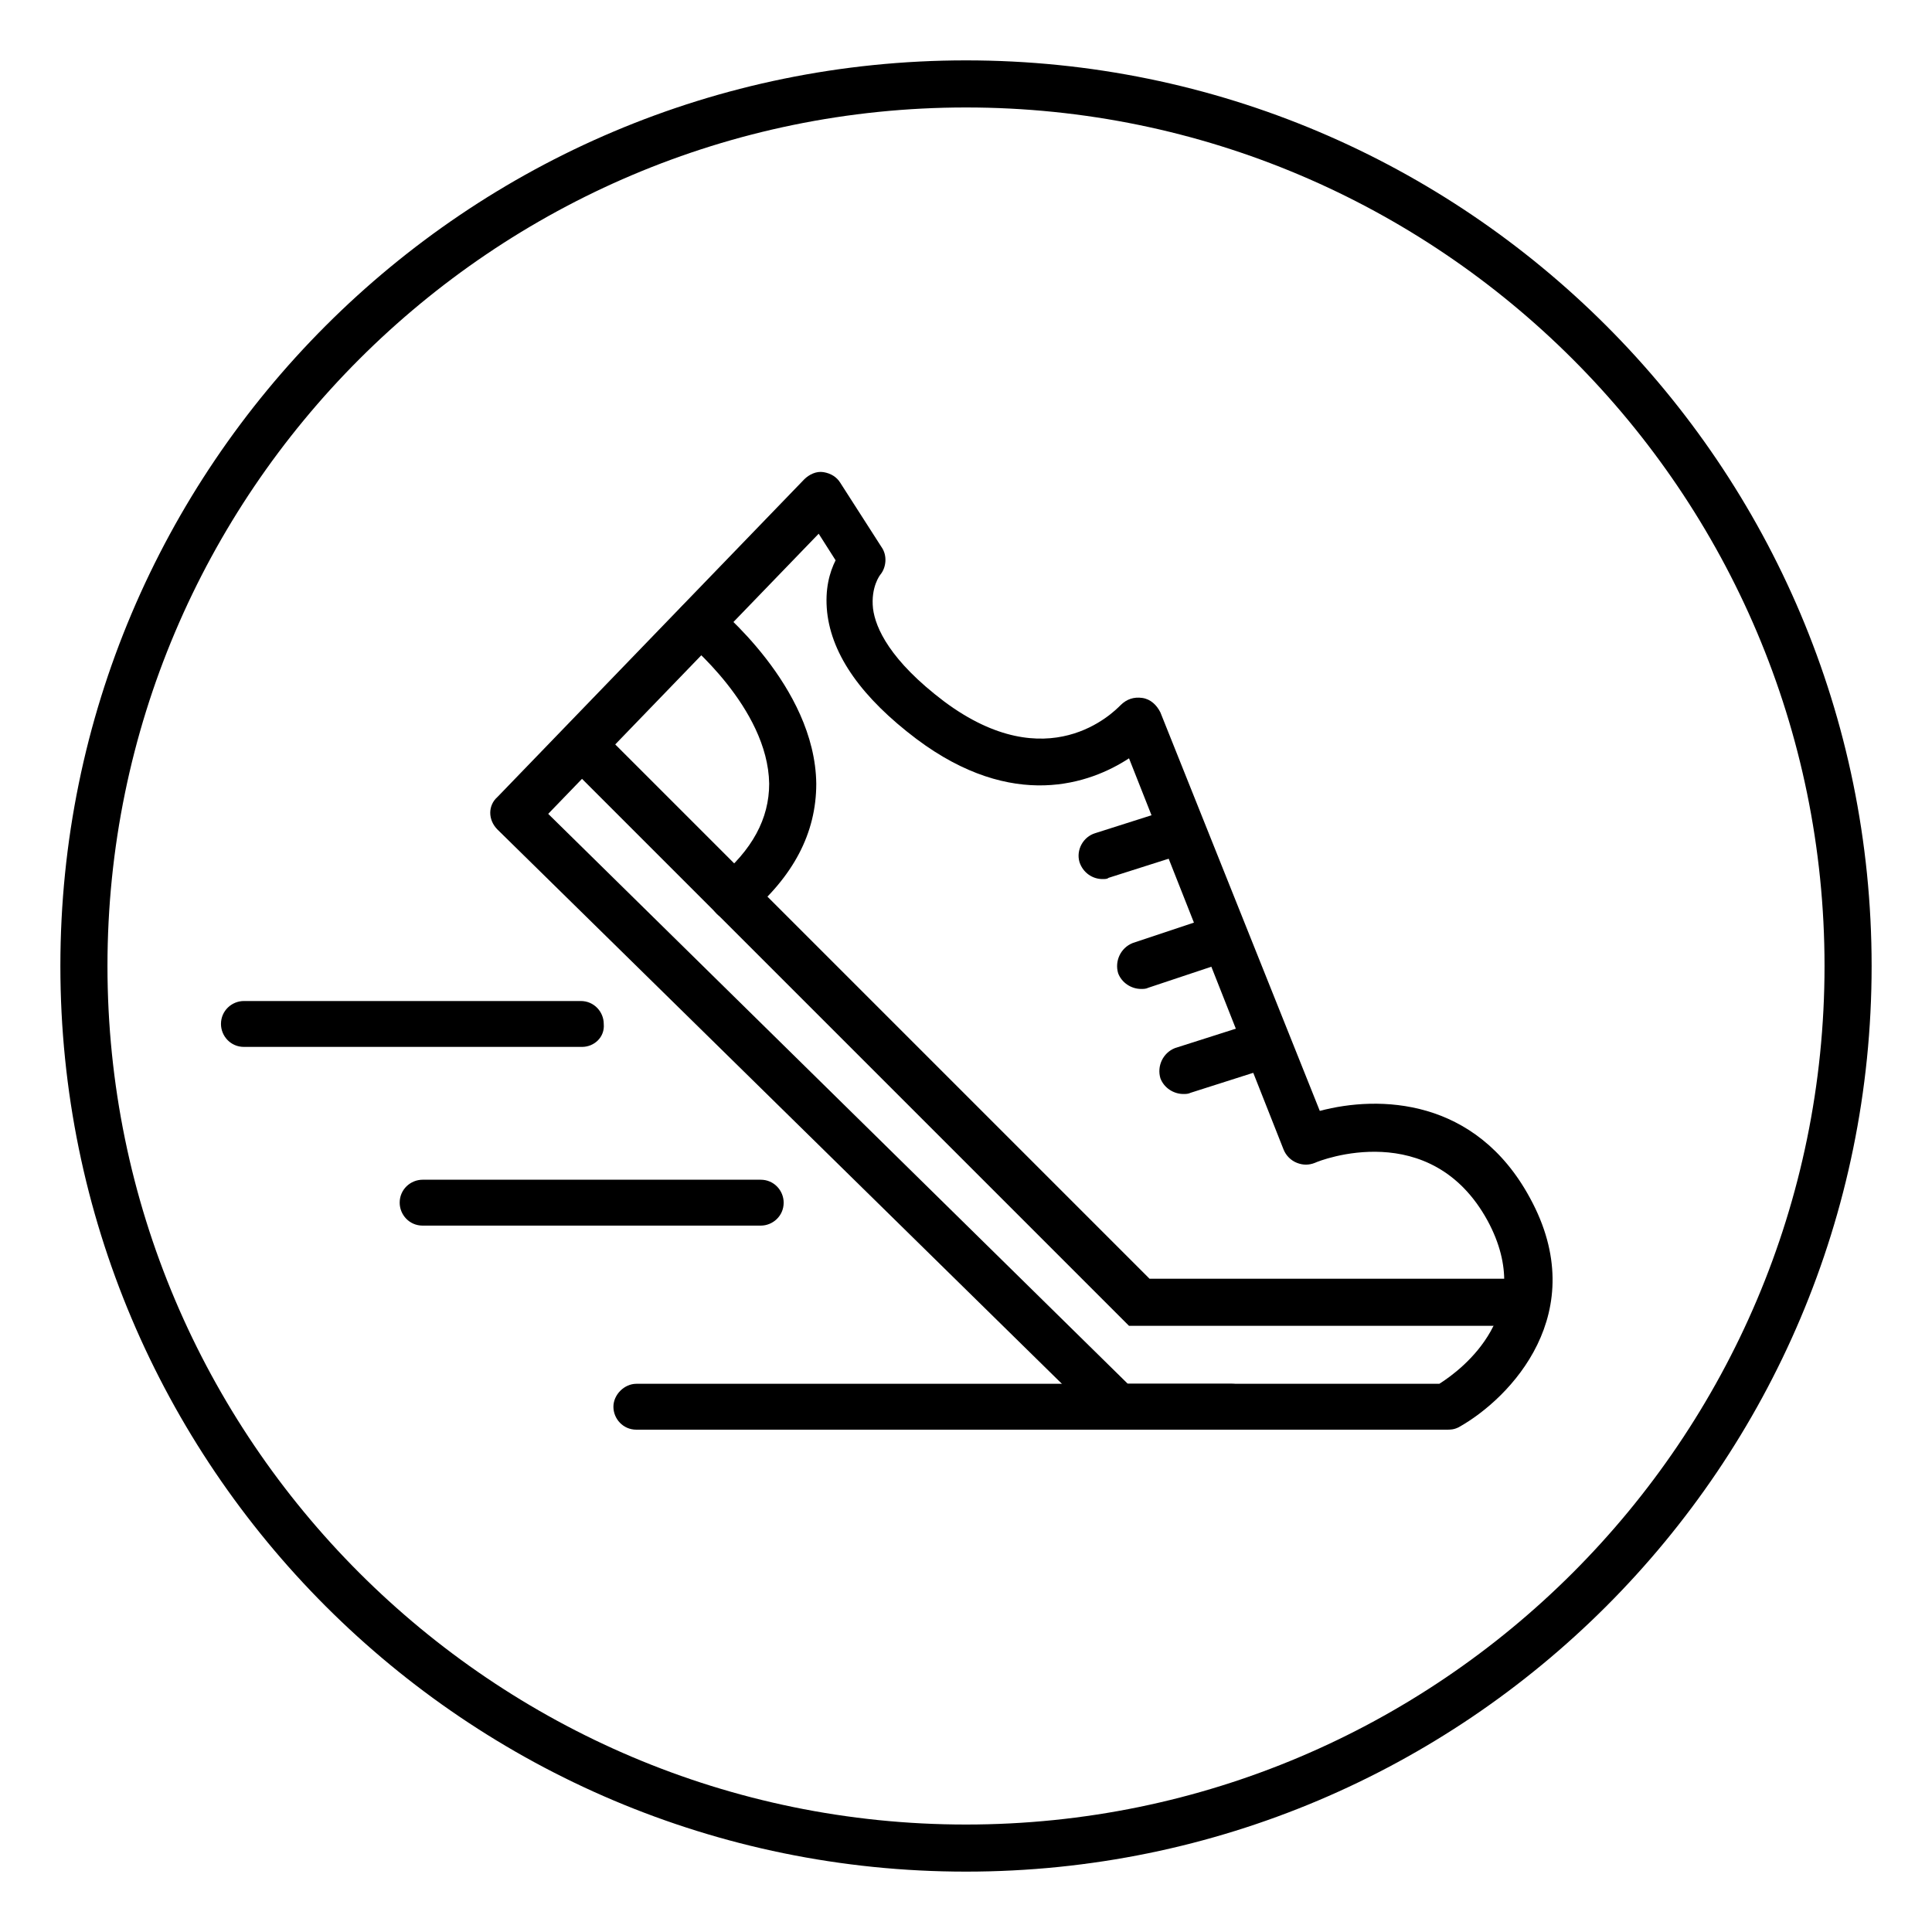
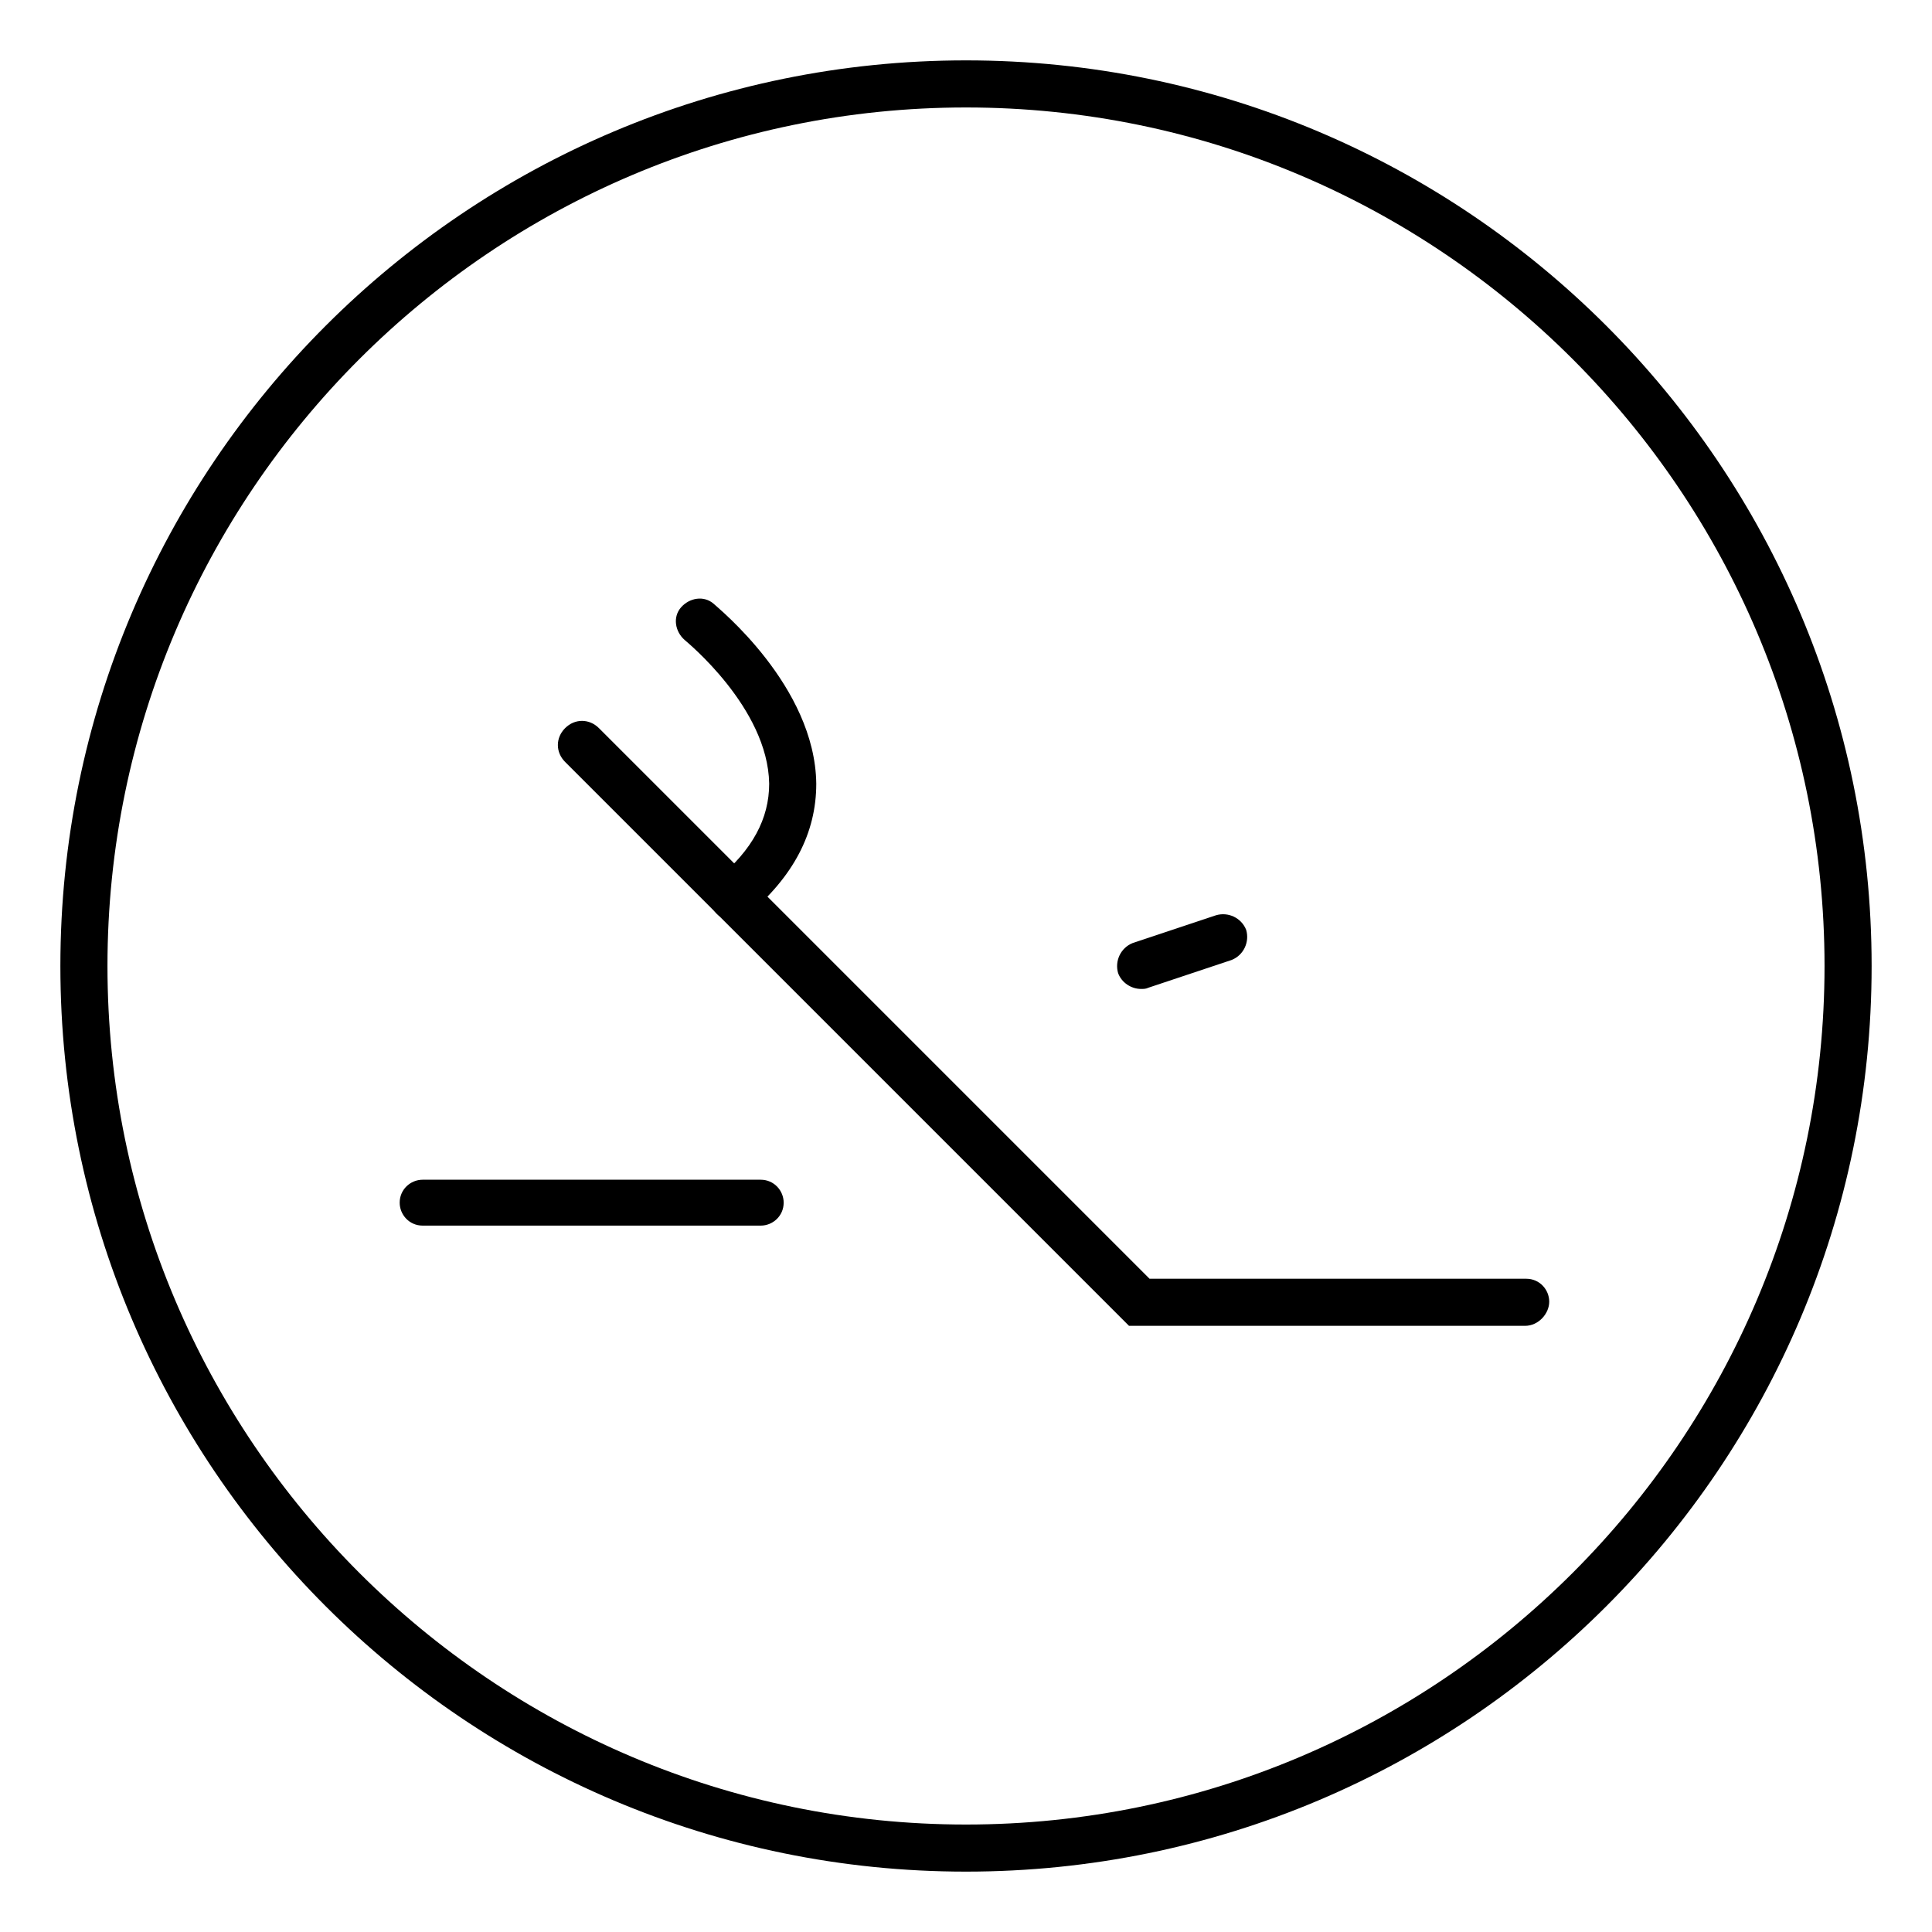
<svg xmlns="http://www.w3.org/2000/svg" id="Calque_1" x="0px" y="0px" viewBox="0 0 160 160" style="enable-background:new 0 0 160 160;" xml:space="preserve">
  <g>
    <path d="M80,155c-41.4,0-75-33.6-75-75S38.6,5,80,5c41.4,0,75,33.6,75,75S121.4,155,80,155z M80,8.9C40.8,8.9,8.9,40.8,8.9,80   c0,39.2,31.9,71.1,71.1,71.1c39.2,0,71.1-31.9,71.1-71.1C151.1,40.8,119.2,8.9,80,8.9z" />
-     <path d="M119.8,118.4H92.6c-0.5,0-1-0.2-1.4-0.6l-50-49.1c-0.8-0.8-0.8-2,0-2.7l25.4-26.3c0.4-0.4,1-0.7,1.6-0.6   c0.6,0.1,1.1,0.4,1.4,0.9l3.4,5.3c0.5,0.7,0.4,1.7-0.1,2.3c0,0-0.8,1-0.6,2.8c0.2,1.6,1.4,4.3,5.9,7.7c8.6,6.4,14,0.9,14.6,0.3   c0.5-0.5,1.1-0.7,1.8-0.6c0.7,0.1,1.2,0.6,1.5,1.2L109.3,92c4.9-1.3,12.9-1.1,17.4,7.2c5.2,9.5-1.6,16.6-5.9,19   C120.4,118.4,120.1,118.4,119.8,118.4z M93.4,114.6h25.8c1.9-1.2,8.1-5.9,4-13.5c-4.7-8.6-13.9-5-14.3-4.8c-0.5,0.2-1,0.2-1.5,0   c-0.5-0.2-0.9-0.6-1.1-1.1L93.5,62.8c-3.2,2.1-9.6,4.4-17.6-1.6c-4.5-3.4-7-6.9-7.4-10.5c-0.2-1.9,0.2-3.3,0.7-4.3l-1.4-2.2   L45.4,67.4L93.4,114.6z" />
    <path d="M126.3,109.8H93.5L46.8,63.1c-0.8-0.8-0.8-2,0-2.8c0.8-0.8,2-0.8,2.8,0l45.6,45.6h31.2c1.1,0,1.9,0.9,1.9,1.9   S127.4,109.8,126.3,109.8z" />
-     <path d="M91.3,72.8c-0.8,0-1.6-0.5-1.9-1.4c-0.3-1,0.3-2.1,1.3-2.4l6.6-2.1c1-0.3,2.1,0.3,2.4,1.3c0.3,1-0.3,2.1-1.3,2.4l-6.6,2.1   C91.7,72.8,91.5,72.8,91.3,72.8z" />
    <path d="M94.5,81.9c-0.8,0-1.6-0.5-1.9-1.3c-0.3-1,0.2-2.1,1.2-2.5l6.9-2.3c1-0.3,2.1,0.2,2.5,1.2c0.3,1-0.2,2.1-1.2,2.5l-6.9,2.3   C94.9,81.9,94.7,81.9,94.5,81.9z" />
-     <path d="M98,90.6c-0.8,0-1.6-0.5-1.9-1.3c-0.3-1,0.2-2.1,1.2-2.5l6.9-2.2c1-0.3,2.1,0.2,2.5,1.2c0.3,1-0.2,2.1-1.2,2.5l-6.9,2.2   C98.4,90.6,98.2,90.6,98,90.6z" />
-     <path d="M48.2,86.7H20.2c-1.1,0-1.9-0.9-1.9-1.9c0-1.1,0.9-1.9,1.9-1.9h27.9c1.1,0,1.9,0.9,1.9,1.9C50.1,85.9,49.2,86.7,48.2,86.7z   " />
    <path d="M63,101.5H35c-1.1,0-1.9-0.9-1.9-1.9c0-1.1,0.9-1.9,1.9-1.9H63c1.1,0,1.9,0.9,1.9,1.9C64.9,100.7,64,101.5,63,101.5z" />
-     <path d="M101.9,118.4H52.7c-1.1,0-1.9-0.9-1.9-1.9s0.9-1.9,1.9-1.9h49.3c1.1,0,1.9,0.9,1.9,1.9S103,118.4,101.9,118.4z" />
    <path d="M60.7,76.2c-0.6,0-1.1-0.2-1.5-0.7c-0.7-0.8-0.6-2.1,0.2-2.7c2.9-2.4,4.3-5,4.3-7.9c-0.1-6.3-6.9-11.8-7-11.9   c-0.8-0.7-1-1.9-0.3-2.7c0.7-0.8,1.9-1,2.7-0.3c0.3,0.3,8.4,6.8,8.5,14.9c0,4.1-1.9,7.7-5.7,10.9C61.6,76.1,61.2,76.2,60.7,76.2z" />
  </g>
</svg>